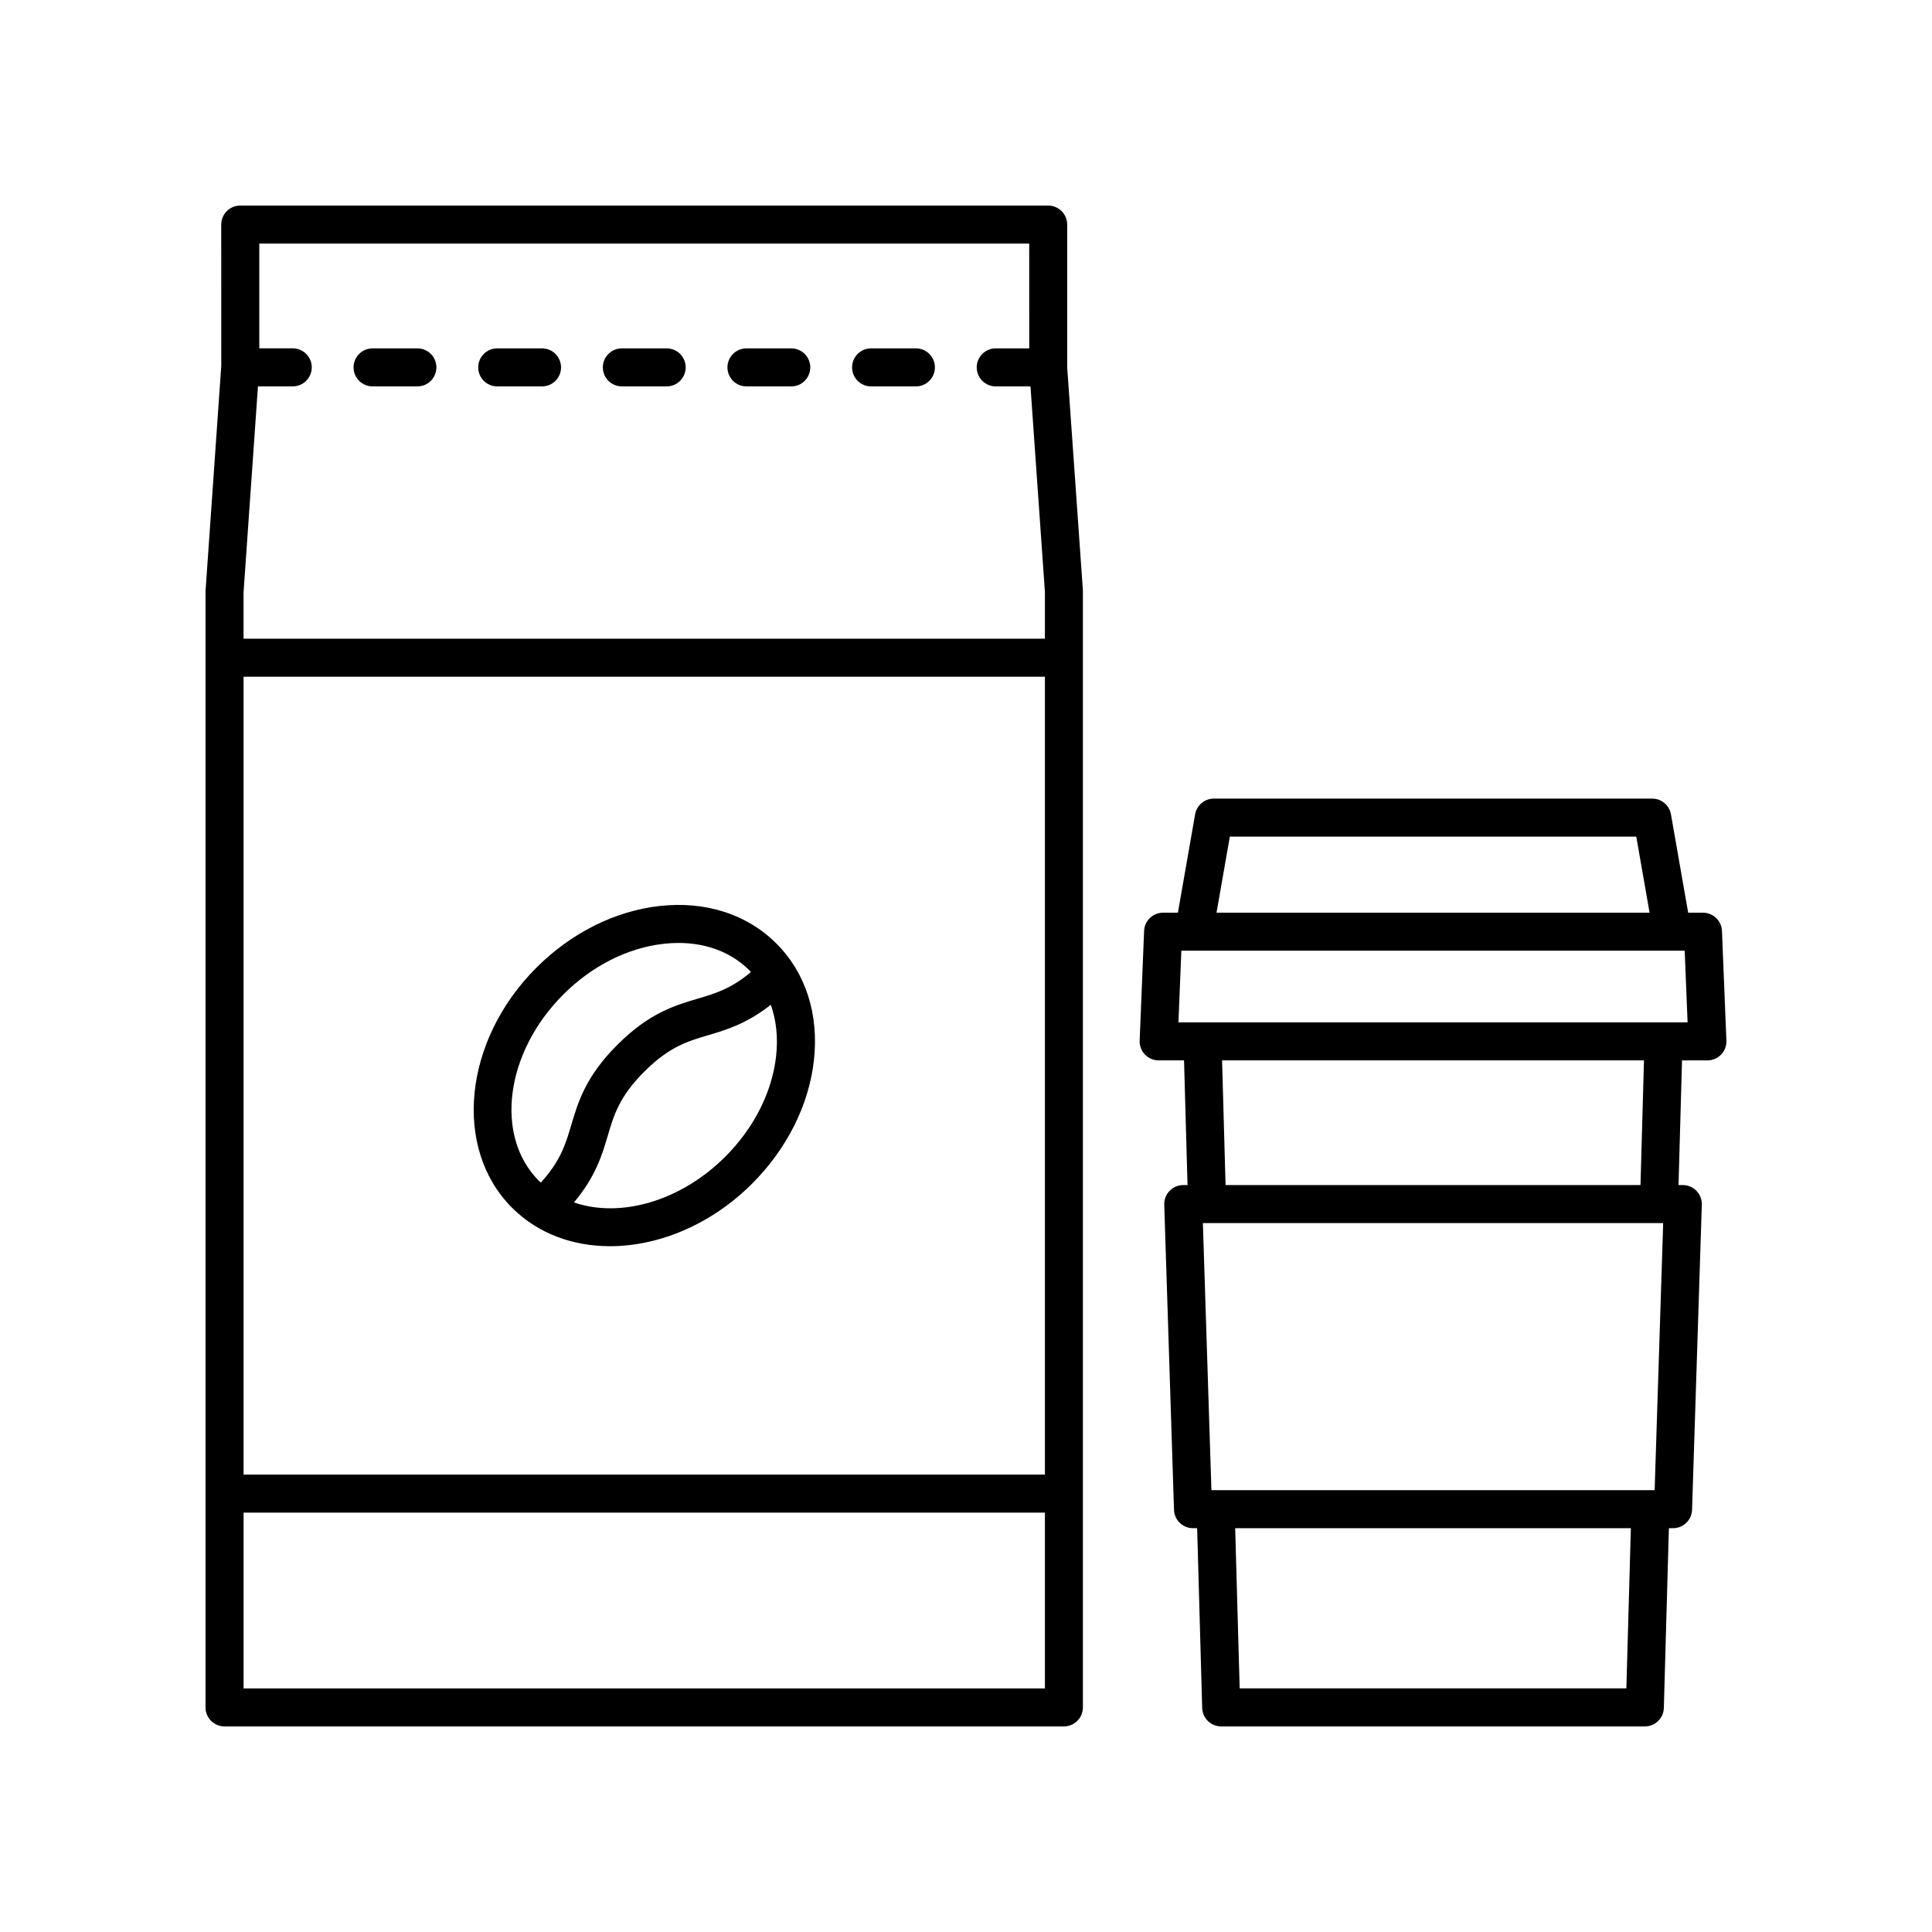
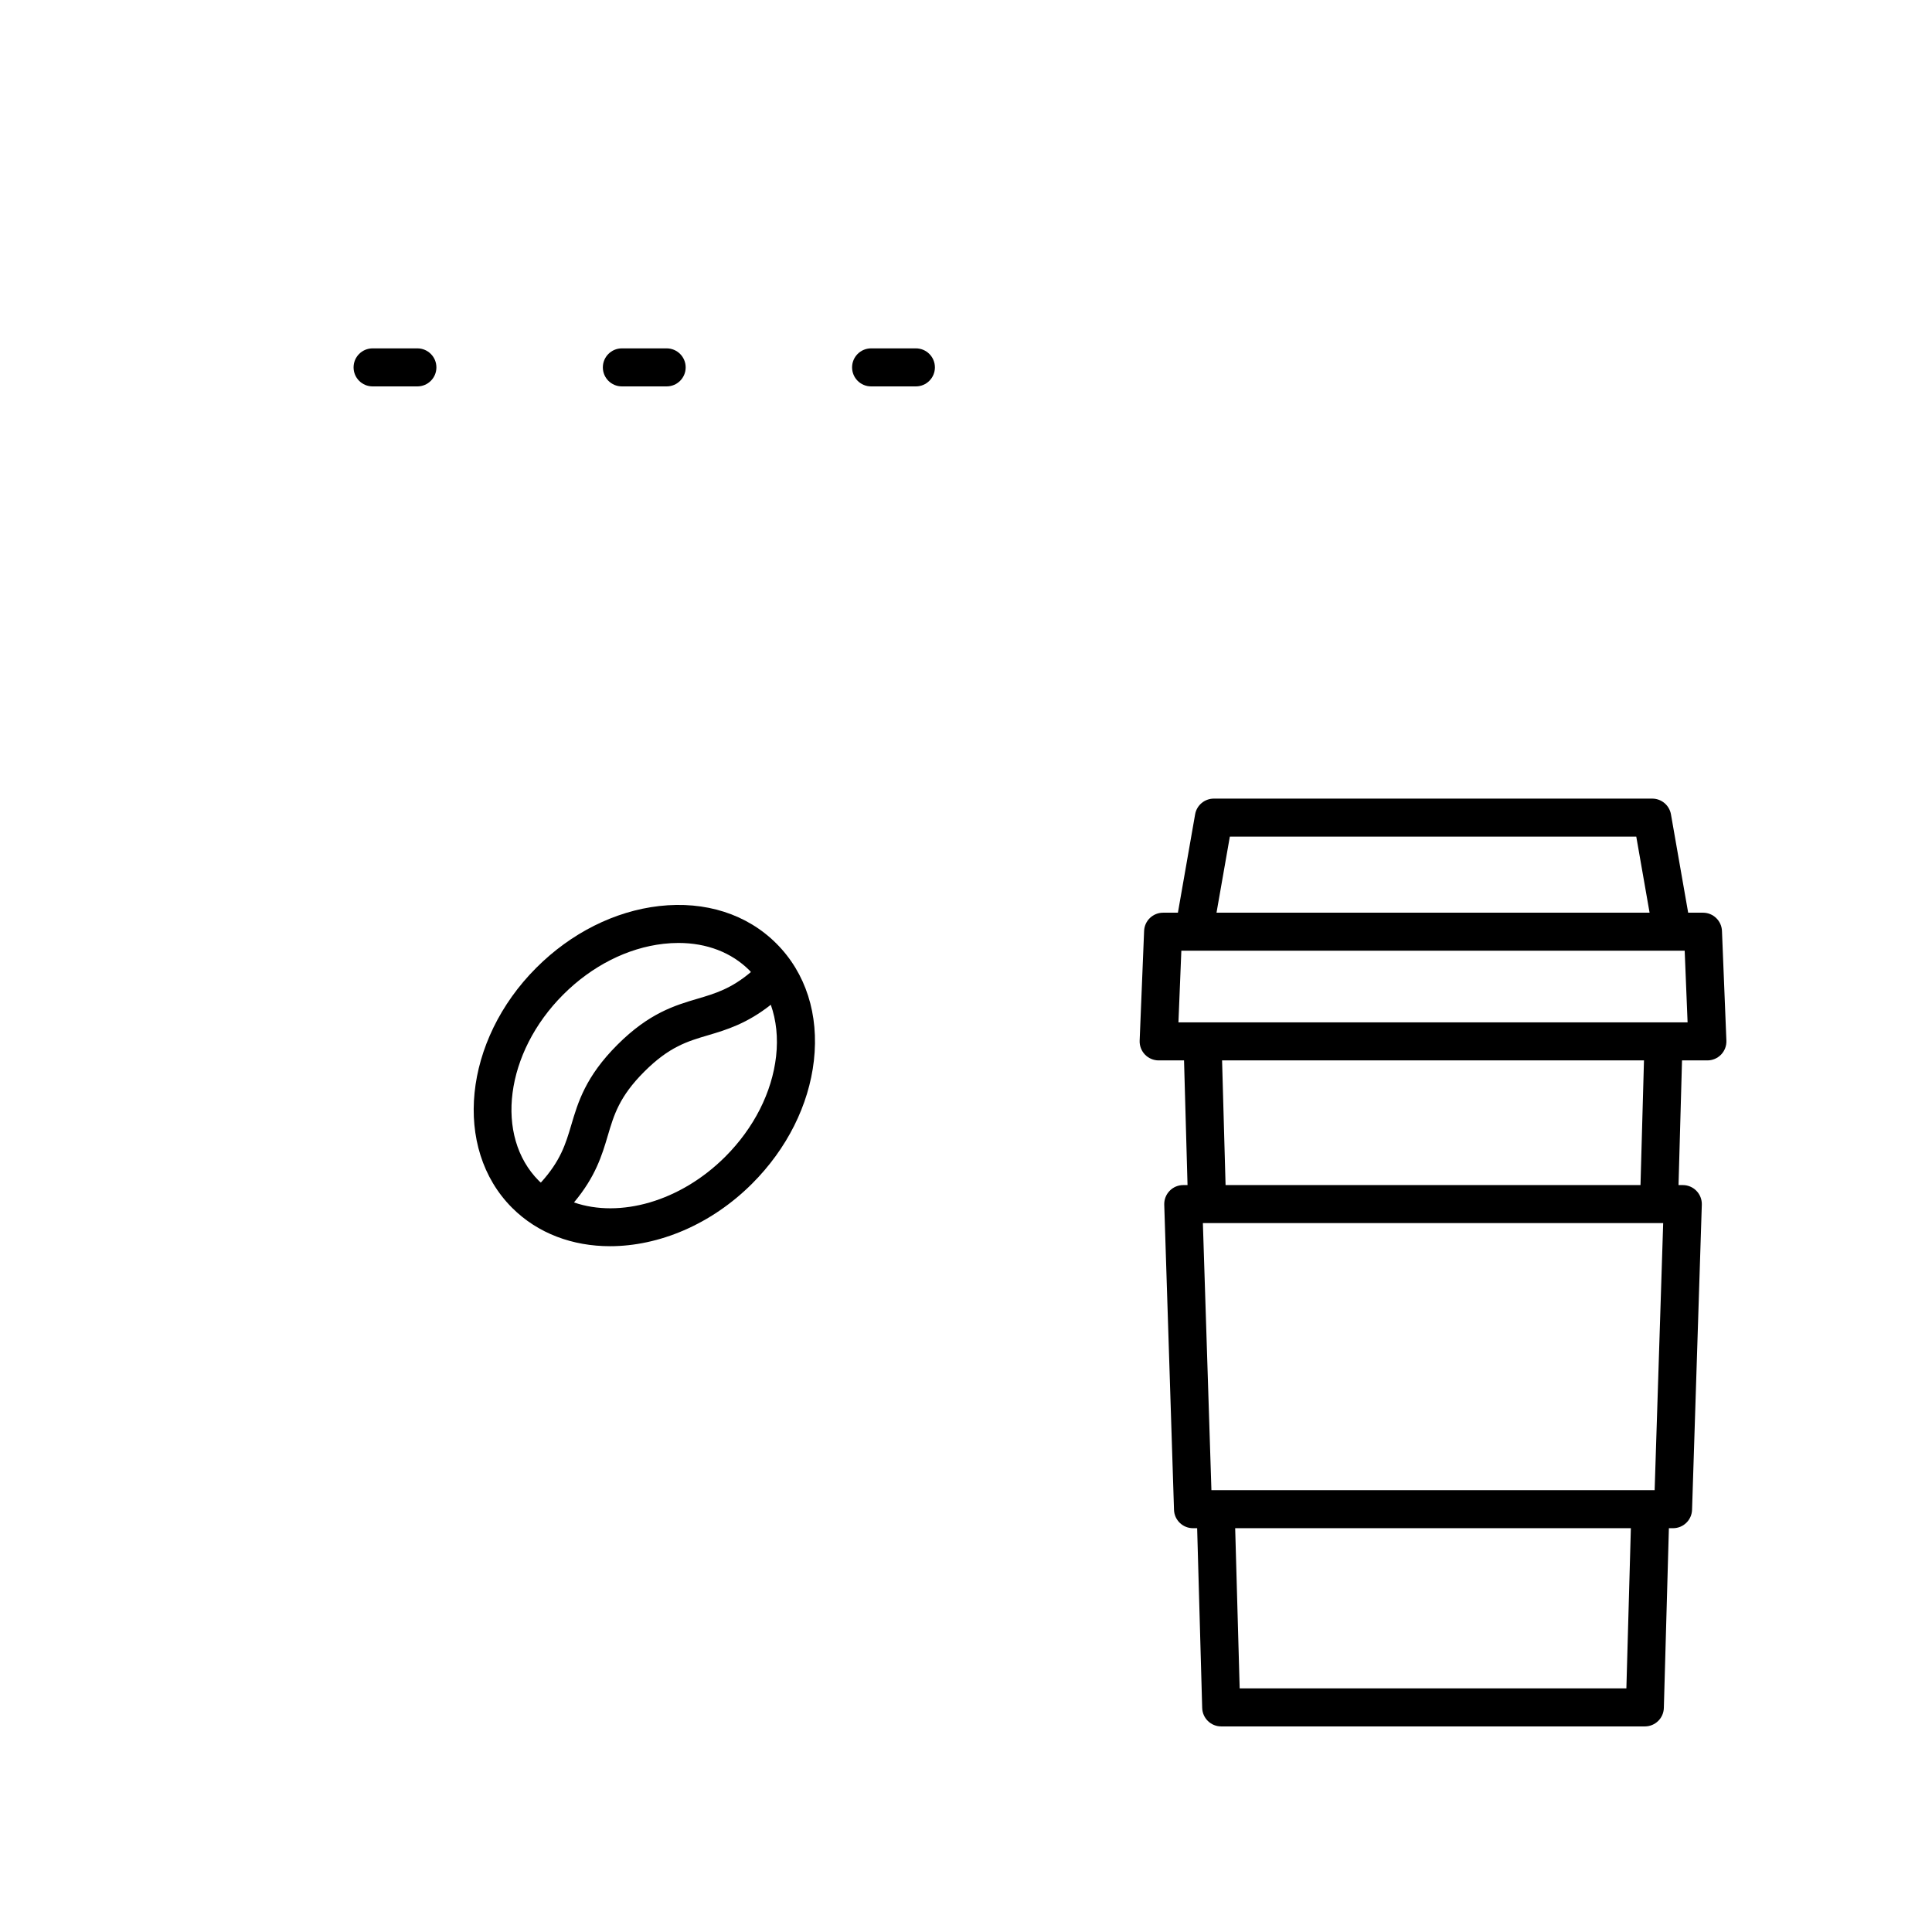
<svg xmlns="http://www.w3.org/2000/svg" fill="#000000" width="800px" height="800px" version="1.1" viewBox="144 144 512 512">
  <g>
    <path d="m279.71 464.08c6.844 6.844 16.094 10.176 25.949 10.176 12.855 0 26.742-5.668 37.672-16.594 9.207-9.207 15.012-20.773 16.355-32.57 1.387-12.227-2.141-23.254-9.938-31.047-7.793-7.797-18.824-11.316-31.047-9.938-11.797 1.344-23.363 7.148-32.57 16.355-19.312 19.301-22.191 47.844-6.422 63.617zm69.961-40.129c-1.086 9.543-5.867 18.98-13.465 26.582-11.957 11.949-27.98 16.316-40.094 12.125 5.707-6.805 7.434-12.539 8.953-17.676 1.645-5.566 3.062-10.371 9.672-16.98s11.414-8.031 16.98-9.672c4.848-1.434 10.238-3.078 16.555-8.059 1.445 4.109 1.961 8.734 1.398 13.68zm-56.418-16.367c7.598-7.602 17.039-12.383 26.582-13.465 1.344-0.152 2.668-0.227 3.965-0.227 7.484 0 14.066 2.519 18.82 7.277 0.137 0.137 0.246 0.293 0.379 0.43-5.211 4.406-9.406 5.676-14.145 7.074-6.012 1.777-12.828 3.789-21.25 12.211-8.422 8.418-10.434 15.238-12.211 21.25-1.496 5.066-2.852 9.52-8.062 15.262-0.16-0.152-0.34-0.281-0.5-0.438-11.836-11.848-8.957-33.996 6.422-49.375z" />
    <path d="m242.74 246.4h11.871c2.781 0 5.039-2.254 5.039-5.039 0-2.785-2.254-5.039-5.039-5.039h-11.871c-2.781 0-5.039 2.254-5.039 5.039 0 2.785 2.258 5.039 5.039 5.039z" />
-     <path d="m275.77 246.4h11.871c2.781 0 5.039-2.254 5.039-5.039 0-2.785-2.254-5.039-5.039-5.039h-11.871c-2.781 0-5.039 2.254-5.039 5.039 0 2.785 2.258 5.039 5.039 5.039z" />
    <path d="m308.8 246.4h11.871c2.781 0 5.039-2.254 5.039-5.039 0-2.785-2.254-5.039-5.039-5.039h-11.871c-2.781 0-5.039 2.254-5.039 5.039 0 2.785 2.258 5.039 5.039 5.039z" />
-     <path d="m341.82 246.4h11.871c2.781 0 5.039-2.254 5.039-5.039 0-2.785-2.254-5.039-5.039-5.039h-11.871c-2.781 0-5.039 2.254-5.039 5.039 0 2.785 2.258 5.039 5.039 5.039z" />
    <path d="m374.85 246.4h11.871c2.781 0 5.039-2.254 5.039-5.039 0-2.785-2.254-5.039-5.039-5.039h-11.871c-2.781 0-5.039 2.254-5.039 5.039 0 2.785 2.258 5.039 5.039 5.039z" />
-     <path d="m203.51 601.52h222.43c2.781 0 5.039-2.254 5.039-5.039v-295.82c0-0.117-0.004-0.234-0.012-0.355l-4.152-59.004v-37.785c0-2.785-2.254-5.039-5.039-5.039h-214.11c-2.781 0-5.039 2.254-5.039 5.039l0.012 37.43-4.172 59.715v295.82c0 2.785 2.254 5.039 5.035 5.039zm217.4-66.734h-212.36l-0.008-211.45h212.37zm-212.36 56.656v-46.582h212.36v46.582zm208.2-382.89 0.008 27.77h-8.875c-2.781 0-5.039 2.254-5.039 5.039 0 2.785 2.254 5.039 5.039 5.039h9.207l3.82 54.441v12.418l-212.37-0.004v-12.242l3.82-54.617h9.219c2.781 0 5.039-2.254 5.039-5.039s-2.254-5.039-5.039-5.039h-8.863v-27.77z" />
    <path d="m600.34 390.71c-0.109-2.699-2.328-4.836-5.031-4.836h-3.926l-4.562-26.066c-0.422-2.41-2.516-4.168-4.961-4.168h-116.18c-2.449 0-4.543 1.758-4.961 4.168l-4.562 26.066h-3.926c-2.703 0-4.926 2.137-5.031 4.836l-1.18 29.066c-0.055 1.367 0.449 2.699 1.398 3.691 0.949 0.988 2.262 1.551 3.633 1.551h6.731l0.926 33.039h-1.137c-1.367 0-2.668 0.551-3.617 1.535-0.949 0.98-1.461 2.301-1.418 3.664l2.586 80.855c0.086 2.715 2.316 4.875 5.035 4.875h1.098l1.336 47.637c0.078 2.723 2.309 4.894 5.039 4.894h112.27c2.727 0 4.961-2.168 5.035-4.894l1.336-47.637h1.105c2.723 0 4.949-2.16 5.035-4.875l2.586-80.855c0.043-1.363-0.469-2.688-1.418-3.664-0.949-0.984-2.254-1.535-3.617-1.535h-1.137l0.926-33.039h6.727c1.371 0 2.684-0.562 3.633-1.551 0.949-0.988 1.457-2.32 1.398-3.691zm-130.42-24.992h107.71l3.527 20.156h-114.77zm114.84 102.41-2.262 70.781-117.46-0.004-2.262-70.781zm-9.754 123.31h-102.48l-1.191-42.453h104.86zm3.742-133.39h-109.96l-0.926-33.039h111.81zm-122.45-43.113 0.77-18.992h133.39l0.77 18.992z" />
  </g>
</svg>